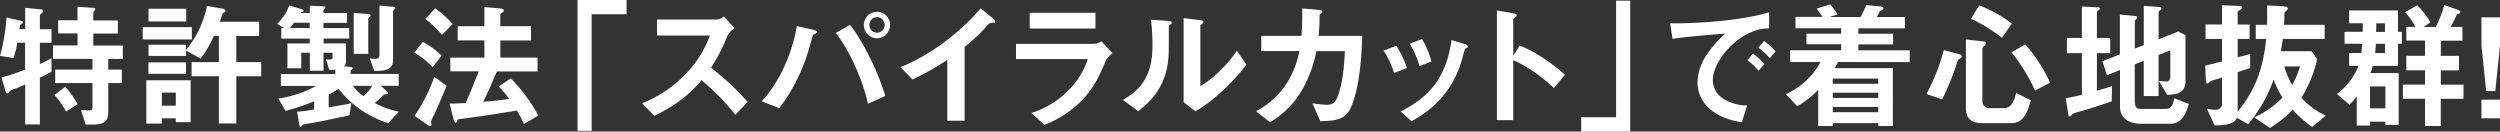
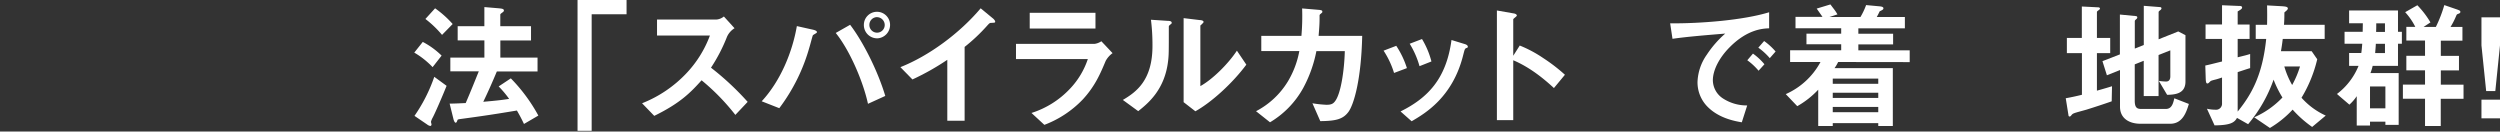
<svg xmlns="http://www.w3.org/2000/svg" viewBox="0 0 954.34 50.2">
  <rect x="0" y="0" width="954.34" height="50.2" fill="#333333" stroke="none" />
  <defs>
    <style>.cls-1{fill:#fff;}</style>
  </defs>
  <title>sec4-copy</title>
  <g id="レイヤー_2" data-name="レイヤー 2">
    <g id="main">
-       <path class="cls-1" d="M15.22,29.64V47.5H9.62V32.29c-1.54.63-3.49,1.48-4,1.63a5.09,5.09,0,0,0-1.9.9c-.42.58-.58.85-1,.85a.5.5,0,0,1-.48-.42L.58,29.59c3.54-1,6.18-1.9,9-3V16.28h-3a30.3,30.3,0,0,1-1.43,5.86L0,21.35A72,72,0,0,0,2.48,6.66L8.24,8a.61.61,0,0,1,.53.53c0,.27-.21.42-.84.79-.32.27-.37.43-.53,1.8H9.62V3l6.13.58a.74.74,0,0,1,.68.74.85.85,0,0,1-.42.63c-.37.32-.79.64-.79,1v5.23h4.44v5.13H15.22v8.13a42.16,42.16,0,0,0,4.44-2.27v5.18A32.78,32.78,0,0,1,15.22,29.64Zm26.1-7.18v4.12H46.5v5.13H41.32V42.54c0,3.59-1.16,5-5.92,5H32.71l-1.8-5.6c1.64.16,2.7.22,3.23.22.84,0,1.16-.27,1.16-1.06V31.71H21.08V26.58H35.3V22.46H20.24V17.33h9.35V12.74h-7.4v-5h7.4V2.59L35.83,3a.52.52,0,0,1,.52.48.75.75,0,0,1-.21.52,1.48,1.48,0,0,0-.53,1v2.8H45v5H35.61v4.59H46.87v5.13ZM25.21,42.59a32.74,32.74,0,0,0-4.44-6.34l4.12-3.12a36.8,36.8,0,0,1,4.75,6.61Z" />
-       <path class="cls-1" d="M54.48,15.06v-4.7H73.24v4.7ZM67.11,46.61V45.18H61.78v2H55.86V30.65H72.77v16ZM56.65,28.17V23.83H71v4.34Zm33.55.95v18H83.55v-18H73.14V23.73H83.55v-10H81.64a40.92,40.92,0,0,1-5.07,8.61l-5.55-3v2H56.7V17.07H71v2A38,38,0,0,0,79,2.27l5.81,1c.48.1,1.27.31,1.27.79s-.32.53-.58.74a2.27,2.27,0,0,0-.58.42l-1,3.07h15v5.44H90.2v10h9.52v5.39ZM56.7,8.19V3.33H71.08V8.19ZM67.11,35.35H61.78v5h5.33Z" />
-       <path class="cls-1" d="M148.23,47a38.77,38.77,0,0,1-19-13.11,35.8,35.8,0,0,1-3.75,2.22V41c6-1.05,6.65-1.16,8.61-1.58L133.43,44c-5.44,1.21-12.15,2.59-12.89,2.69-1.8.32-3.17.48-4.86.85-.48.47-.69.9-1,.9s-.32-.32-.37-.58l-.9-5.24a45.18,45.18,0,0,0,6.5-.84V38.68a87,87,0,0,1-10.89,3.65l-2.8-4.71a42.31,42.31,0,0,0,14.43-4.81H107.22V28.27H128V26.58a13.67,13.67,0,0,1-2.27.11l-1.32-4c1.69.11,2.53.11,2.53-.74V20.13H123.5V27h-5.23V20.13H115v5.92h-5.28V16.59h8.51V14.74H107.38v-4h1.06L105.8,9.09a17.8,17.8,0,0,0,4.59-7l5,1.48c.22.06.48.21.48.48s-.16.37-.53.47a.91.91,0,0,0-.63.43h3.54V2.17l5.44.26c.26,0,.53.21.53.37s-.21.42-.37.58a1.1,1.1,0,0,0-.37.74V5h9V8.72h-9v2h9.83v4H123.5v1.85h8.56v7a2.07,2.07,0,0,1-.79,1.74l2.48.22c.32.05,1.06.21,1.06.58,0,.21-.21.37-.95.63v1.48h18.33v4.54h-6.76l2.43,2.33a.59.59,0,0,1,.26.48c0,.31-.37.37-.53.37-.79.1-.89.1-1.11.26-.89.9-2.8,2.59-3.43,3.12a34.8,34.8,0,0,0,9.19,3.33Zm-30-38.31h-6a15.27,15.27,0,0,1-1.54,2h7.51Zm16.48,24.09a17.64,17.64,0,0,0,4,3.91,12.84,12.84,0,0,0,3.33-3.91Zm6.34-26.26c-.31.27-.47.43-.47.58V20.56h-5.55V4.91l5.81.48a.57.57,0,0,1,.58.53A1,1,0,0,1,141.09,6.55Zm9.46-2.9c-.15.15-.47.42-.47.74V22.93c0,3.65-2.8,4.12-7.19,4.18L141.2,22.3a17.79,17.79,0,0,0,1.9.16c1.06,0,1.75-.27,1.75-1.8V2.11l5.6.53a.5.5,0,0,1,.47.43C150.92,3.38,150.66,3.54,150.55,3.65Z" />
      <path class="cls-1" d="M165.14,25.63a31.64,31.64,0,0,0-7-5.55L161.39,16a30.24,30.24,0,0,1,7.19,5.23Zm.05,19.23a6.91,6.91,0,0,0-.68,1.64c0,.16.21.79.21,1s-.11.58-.48.58a2.73,2.73,0,0,1-1.21-.58l-4.81-3.27a60.57,60.57,0,0,0,7.56-14.91l4.7,3.44C169.05,36.36,166.15,43.07,165.19,44.86Zm3.55-31.54a39.56,39.56,0,0,0-6.35-6.08l3.7-4.07a39,39,0,0,1,6.71,6Zm31.28,34c-1.22-2.59-2.06-4-2.7-5.13-8.24,1.37-13.1,2.11-21.4,3.22-1.06.16-1.21.16-1.32.53-.26.69-.37.9-.69.9s-.63-.79-.74-1.11l-1.53-6.18c2.17,0,4.81-.16,6.13-.21,2.17-5,3.59-8.67,5-12.1H171.91V22h13V15.43H174.71V10H184.9V2.7l5.55.47c1,.11,1.91.16,1.91.85,0,.26-.22.52-.64.79-.58.42-.74.58-.74.79V10h11.73v5.44H191V22H205.2v5.29H189.66c-1.64,3.91-3.33,7.76-5.18,11.57,5.44-.48,7.14-.69,9.88-1.11a39.26,39.26,0,0,0-4-4.76L195,29.91a63.7,63.7,0,0,1,10.51,14.21Z" />
      <path class="cls-1" d="M225.86,5.44v44.5h-5.39V0h18.71V5.44Z" />
      <path class="cls-1" d="M280.71,43.86a83.12,83.12,0,0,0-12.89-13.21c-4.23,4.7-8.14,8.72-18.07,13.58l-4.65-4.81A47,47,0,0,0,262,28a42.46,42.46,0,0,0,9-14.43H250.81V7.45h22.77a5.05,5.05,0,0,0,2.75-1.16l4.07,4.49A7.36,7.36,0,0,0,277.54,14a63.35,63.35,0,0,1-6.13,11.84,105.52,105.52,0,0,1,14,13.05Z" />
      <path class="cls-1" d="M311.58,12.63c-.16.16-1.11.63-1.27.84S309.25,17.28,309,18a69.77,69.77,0,0,1-11.52,23.3l-6.71-2.64c7.29-7.88,11.73-18.92,13.42-28.7l6.4,1.43c.15.05,1.26.32,1.26.85C311.89,12.42,311.74,12.52,311.58,12.63Zm19.76,27c-1.85-8.56-7-20.5-12.31-27.05l5.49-3.12c4.71,6.13,10.47,17.28,13.42,27.16Zm3.43-25a5.06,5.06,0,0,1-5-5.13,5,5,0,1,1,10,0A5.11,5.11,0,0,1,334.77,14.64Zm0-8.09a2.94,2.94,0,0,0-2.9,3,2.93,2.93,0,1,0,5.86,0A3,3,0,0,0,334.77,6.55Z" />
      <path class="cls-1" d="M378.58,8.72c-.79,0-.89.16-1.63.95a67.9,67.9,0,0,1-8.72,8.24V46.08h-6.61V22.83a94.77,94.77,0,0,1-13.31,7.5l-4.6-4.7c11-4.34,22.67-13,30.65-22.46L379,7c.22.15.9.84.9,1.26S379.64,8.67,378.58,8.72Z" />
      <path class="cls-1" d="M422.08,23.25c-2,4.76-4,9.56-8.72,14.69a39.71,39.71,0,0,1-14.69,9.72l-4.92-4.54a34.45,34.45,0,0,0,14.8-9.35,30.26,30.26,0,0,0,6.71-11.21H387.84V16.75h30a6.24,6.24,0,0,0,2.59-1l4.28,4.54A8.82,8.82,0,0,0,422.08,23.25Zm-29-12.36v-6h25.1v6Z" />
      <path class="cls-1" d="M446.55,9.56c-.37.32-.37.43-.37.69,0,9.88,0,10.68-.27,13-1.27,10.94-7.55,16.12-11.41,19.18l-5.87-4.28c5.08-3,11.31-7.45,11.31-20.61a77.67,77.67,0,0,0-.58-10l6.39.42c1,0,1.54.21,1.54.79C447.29,9,447.18,9,446.55,9.56Zm9.77,32.92L451.83,39V6.92l6.13.74c.48,0,1.48.16,1.48.69,0,.21-.11.37-.58.79,0,.06-.64.58-.64.64V32.87c4.55-2.49,10.57-8.4,13.95-13.53l3.6,5.34C470.59,31.65,462.66,38.94,456.32,42.48Z" />
      <path class="cls-1" d="M514.72,42.75C512.66,45.5,510,46.18,504,46.24l-3-6.82a42.35,42.35,0,0,0,5.39.58c1.85,0,2.59-.42,3.33-1.48,2.06-2.75,3.43-11.2,3.64-19H502.51a49.35,49.35,0,0,1-5.07,14.16,34.71,34.71,0,0,1-12.63,13l-5.34-4.23A30.9,30.9,0,0,0,491.68,31,34.78,34.78,0,0,0,496,19.5H481.48V13.69H496.8a86.89,86.89,0,0,0,.27-10.47l6.23.53c1.43.11,1.48.37,1.48.69s0,.32-.58.79-.47.53-.47,1.27c0,2.22-.06,3.49-.37,7.19H520C519.63,30.54,516.78,40,514.72,42.75Z" />
      <path class="cls-1" d="M532.16,27.85a32.94,32.94,0,0,0-4-8.51L533,17.49A33.82,33.82,0,0,1,537.07,26Zm27.48-9.46c-.48.26-.53.48-1.06,2.54-4,16.22-14.64,22.4-19.71,25.36l-4.23-3.75c10.25-5.08,17.44-12.31,19.45-27.27l5.18,1.59c.68.21,1.05.58,1.05.95S560.22,18.18,559.64,18.39Zm-17.76,6.87a33.6,33.6,0,0,0-3.75-8.56l4.7-1.8a31.89,31.89,0,0,1,3.6,8.56Z" />
      <path class="cls-1" d="M593.19,33.61C589.28,30,584,25.68,577.66,23V45.87h-6.24V4l6.34,1.11c.16,0,1.27.21,1.27.84,0,.32-1.37,1.16-1.37,1.43V21.29l2.48-3.91a47.31,47.31,0,0,1,9,4.81,65,65,0,0,1,8.25,6.35Z" />
-       <path class="cls-1" d="M603.61,50.2V44.76h13.31V.26h5.39V50.2Z" />
      <path class="cls-1" d="M660.31,18c-3.91,3.91-6.45,8.67-6.45,12.68a8.39,8.39,0,0,0,3.81,6.87,16.68,16.68,0,0,0,9.3,2.7l-2.06,6.44c-2.8-.47-8.72-1.58-13-5.86A13.25,13.25,0,0,1,648,31.34a19.21,19.21,0,0,1,3.59-10.52,39.15,39.15,0,0,1,7-8c-7.08.58-14.85,1.21-20.14,2l-.89-5.91c11.41.1,27.79-1.17,37.78-4.23v6.13C672.83,10.89,667,11.26,660.31,18Zm11,9A23.42,23.42,0,0,0,667,23l2.17-2.54a23,23,0,0,1,4.38,4.07Zm4.28-4.8a24.33,24.33,0,0,0-4.38-4l2.22-2.54a24.29,24.29,0,0,1,4.38,4Z" />
      <path class="cls-1" d="M701.69,23.67A15.26,15.26,0,0,1,700.31,26h22.25V48.09H717V47H699.63v1.11h-5.55V34.24a33.37,33.37,0,0,1-8,6.29l-4.39-4.6a27.86,27.86,0,0,0,13.26-12.26H683.35V19.18h19.5V16.91H689.59V12.84h13.26V10.78H685.41V6.45h10.31L693.5,3.28l5.23-1.59c.26.32.74,1,1.37,1.8a17.5,17.5,0,0,1,1.32,2l-3.06,1H710.2a26.08,26.08,0,0,0,2.16-4.55l5.18.48c.32.05,1.43.1,1.43.74,0,.47-.43.68-1.43,1.16-.32.69-.69,1.43-1.11,2.17h10.73v4.33H709.4v2.06h13.27v4.07H709.4v2.27H729v4.49ZM717,30H699.63v2H717Zm0,5.39H699.63v2H717Zm0,5.44H699.63v2H717Z" />
-       <path class="cls-1" d="M748.35,22.25c-.84.58-1,.63-1.16,1.26a98.69,98.69,0,0,1-5.81,14.43l-6-2.06A75.05,75.05,0,0,0,742,19.13l6.23,1.64a.78.78,0,0,1,.64.74A.92.92,0,0,1,748.35,22.25ZM767.85,47H756.59c-4.22,0-6.13-1.85-6.13-5.82V15.06l6.87.79c.43.06.8.16.8.64,0,.31-.21.58-.64,1a1.72,1.72,0,0,0-.74,1.32V38.52a2.64,2.64,0,0,0,2.86,2.75H765c1.85,0,3.43-.9,4.65-5.81l5.6,2.85C773.61,43.91,772,47,767.85,47ZM764.2,14.43a57.67,57.67,0,0,0-11.78-7.24l3.07-5.13A48.17,48.17,0,0,1,768,9Zm12.63,20.18a63.78,63.78,0,0,0-9-14.64l5.28-3a56.6,56.6,0,0,1,9.46,14.59Z" />
      <path class="cls-1" d="M806.11,38.68c-3.17,1.11-6.39,2.17-9.61,3.17-.53.16-3.07.85-3.6,1-1.21.37-1.69.53-2.06,1s-.53.63-.79.63a.41.41,0,0,1-.42-.37l-1.06-6.61c2.11-.36,4.44-.89,6.18-1.32V20.29H789V14.48h5.71v-12L801,2.8c.31,0,.63.16.63.48s-.42.52-.53.63-.63.37-.63.69v9.88h5.07v5.81h-5.07V34.61c3-.84,4.07-1.16,5.76-1.69Zm22.35,8.56H817.1c-4.33,0-7.82-2.06-7.82-6.5v-14l-5,2-1.7-5.39,6.66-2.59V5.55l6,.58c.32,0,.64.16.64.53a.81.81,0,0,1-.37.63c-.37.32-.58.53-.58.79V18.55l3.43-1.38V2.22l6.13.48c.37,0,.63.21.63.47a.91.91,0,0,1-.31.58c-.32.27-.79.58-.79.85V15l7.5-3,2.75,1.43V31.12c0,4.71-4,5-7,5.08l-3.17-5.34a17.06,17.06,0,0,0,2.8.26c1.53,0,1.59-1.53,1.59-1.9v-10L824,21V36.67h-5.66V23.2l-3.43,1.37V38.42c0,2.64.84,3.17,2.48,3.17h9.35c2.27,0,2.8-2,3.28-4.07l5.55,2.16C834.65,42.7,833.22,47.24,828.46,47.24Z" />
      <path class="cls-1" d="M882.63,48.46a43.37,43.37,0,0,1-7.45-6.61,38.81,38.81,0,0,1-8.67,7l-6-4.07a33.34,33.34,0,0,0,10.78-7.56,40.27,40.27,0,0,1-3.38-6.81,54.34,54.34,0,0,1-9.72,17L853.94,45c-1,1.9-2.75,2.8-8.56,2.86l-2.91-6.35a14.89,14.89,0,0,0,3.17.37,2.29,2.29,0,0,0,2.59-2.43V29.59c-.47.16-1.58.53-2.17.69-1.85.47-2.06.53-2.37.84-.64.64-.74.74-1.06.74s-.58-.21-.63-1.85l-.16-5c1.79-.37,2.74-.64,6.39-1.54V14.85h-6.29V9.35h6.29V2l6.24.26c.58,0,1.42-.05,1.42.63,0,.53-.74.9-1.69,1.48v5h4.55v5.5H854.2v7c3-.74,3.44-.84,4.76-1.26V26c-1.59.47-2.12.68-4.76,1.53V42.59c5.18-6.39,9.46-13.74,10.89-27.74h-4V9.46h4.33c.06-2.64.06-4.65,0-7.4l5.71.32c1.64.1,2.22.32,2.22.84s-.63.9-1.32,1.54c0,1,0,3-.16,4.7h15.54v5.39h-16c-.27,2.22-.42,3.17-.69,4.7h11.73l2.12,3.07a50.66,50.66,0,0,1-6,14.69,27.6,27.6,0,0,0,9.25,6.81ZM872,25.36a31.87,31.87,0,0,0,3,7.09,36.48,36.48,0,0,0,3-7.09Z" />
      <path class="cls-1" d="M915.4,16.7v8.45h-9.67a17.64,17.64,0,0,1-.85,2.75h10.78V47.66h-5.07V46.45h-5.87v1.48h-5.07V36.72a17.12,17.12,0,0,1-2.8,3.23l-4.76-4.07a25.39,25.39,0,0,0,8.25-10.73h-3.6V20.24h4.65c.22-1.43.32-3.17.37-3.54H895V12.15h6.92c0-.58.06-3,.06-3.27h-5.24V4H915.4v8.13h1.48V16.7ZM910.59,33h-5.87v8.35h5.87Zm-.16-16.27h-3.49c-.05,1.16-.1,1.64-.26,3.54h3.75Zm0-7.82H907.1c0,1.53,0,1.74-.05,3.27h3.38Zm21.29,28.8V48.09h-6V37.68h-8.45V32.29h8.45V26.84h-7.13V21.29h7.13V15.48h-7.13V10.25H922a24.81,24.81,0,0,0-3.86-5.6L922.79,2a34.2,34.2,0,0,1,5,6.55l-2.64,1.74h4.7a50.61,50.61,0,0,0,3.23-8.35l5.07,1.75c.53.21,1.06.37,1.06.84,0,.27-.11.48-.64.69-.69.21-.74.37-.9.69a29.15,29.15,0,0,1-2.22,4.38H940v5.23h-8.25v5.81h6.93v5.55h-6.93v5.45h8.67v5.39Z" />
      <path class="cls-1" d="M954.34,6.61V17.33l-1.79,17.44h-3.49l-1.8-17.44V6.61Zm0,31.44v7.13h-7.08V38.05Z" />
    </g>
  </g>
</svg>